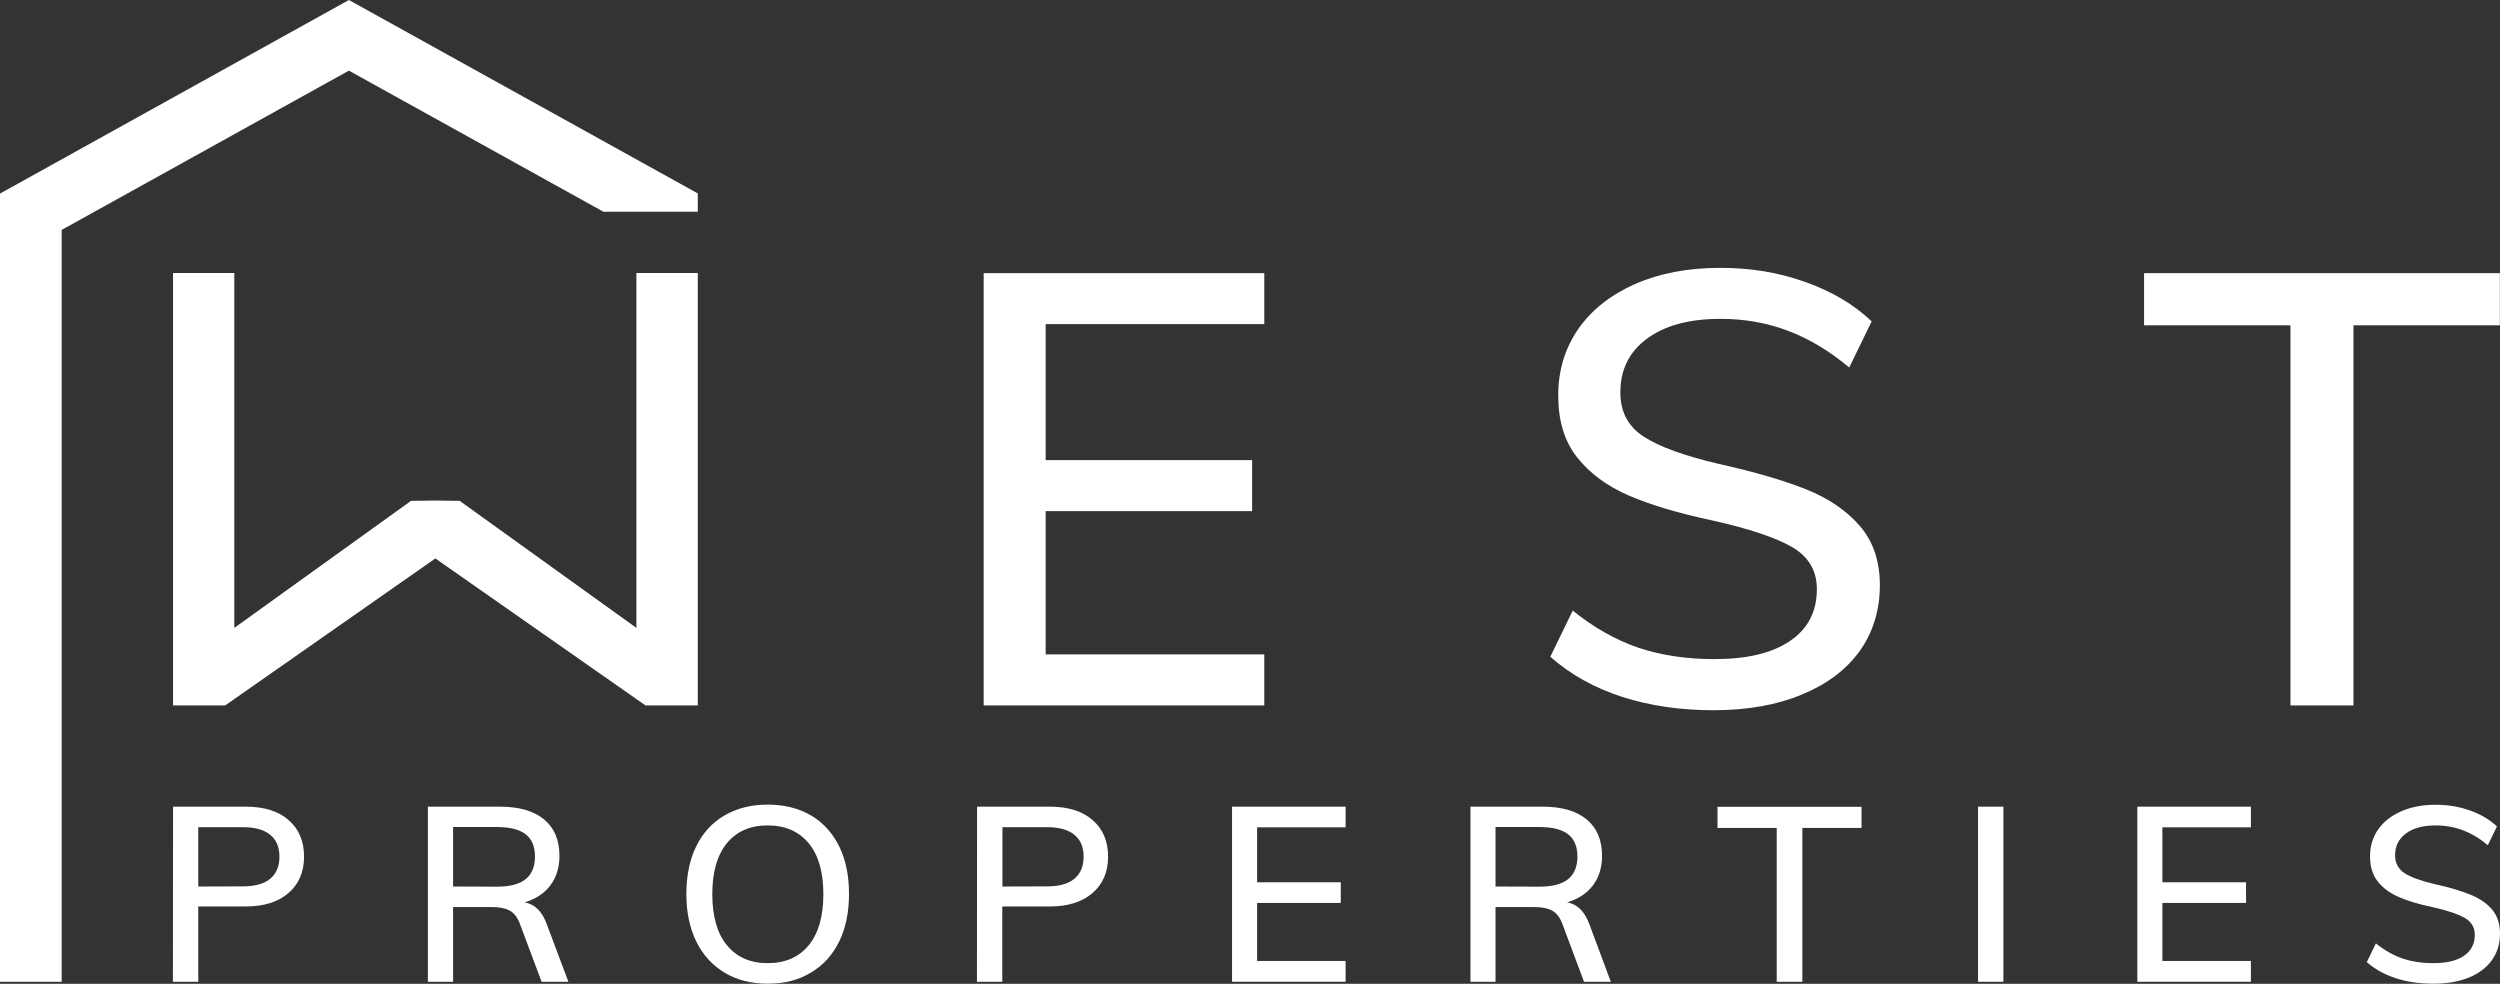
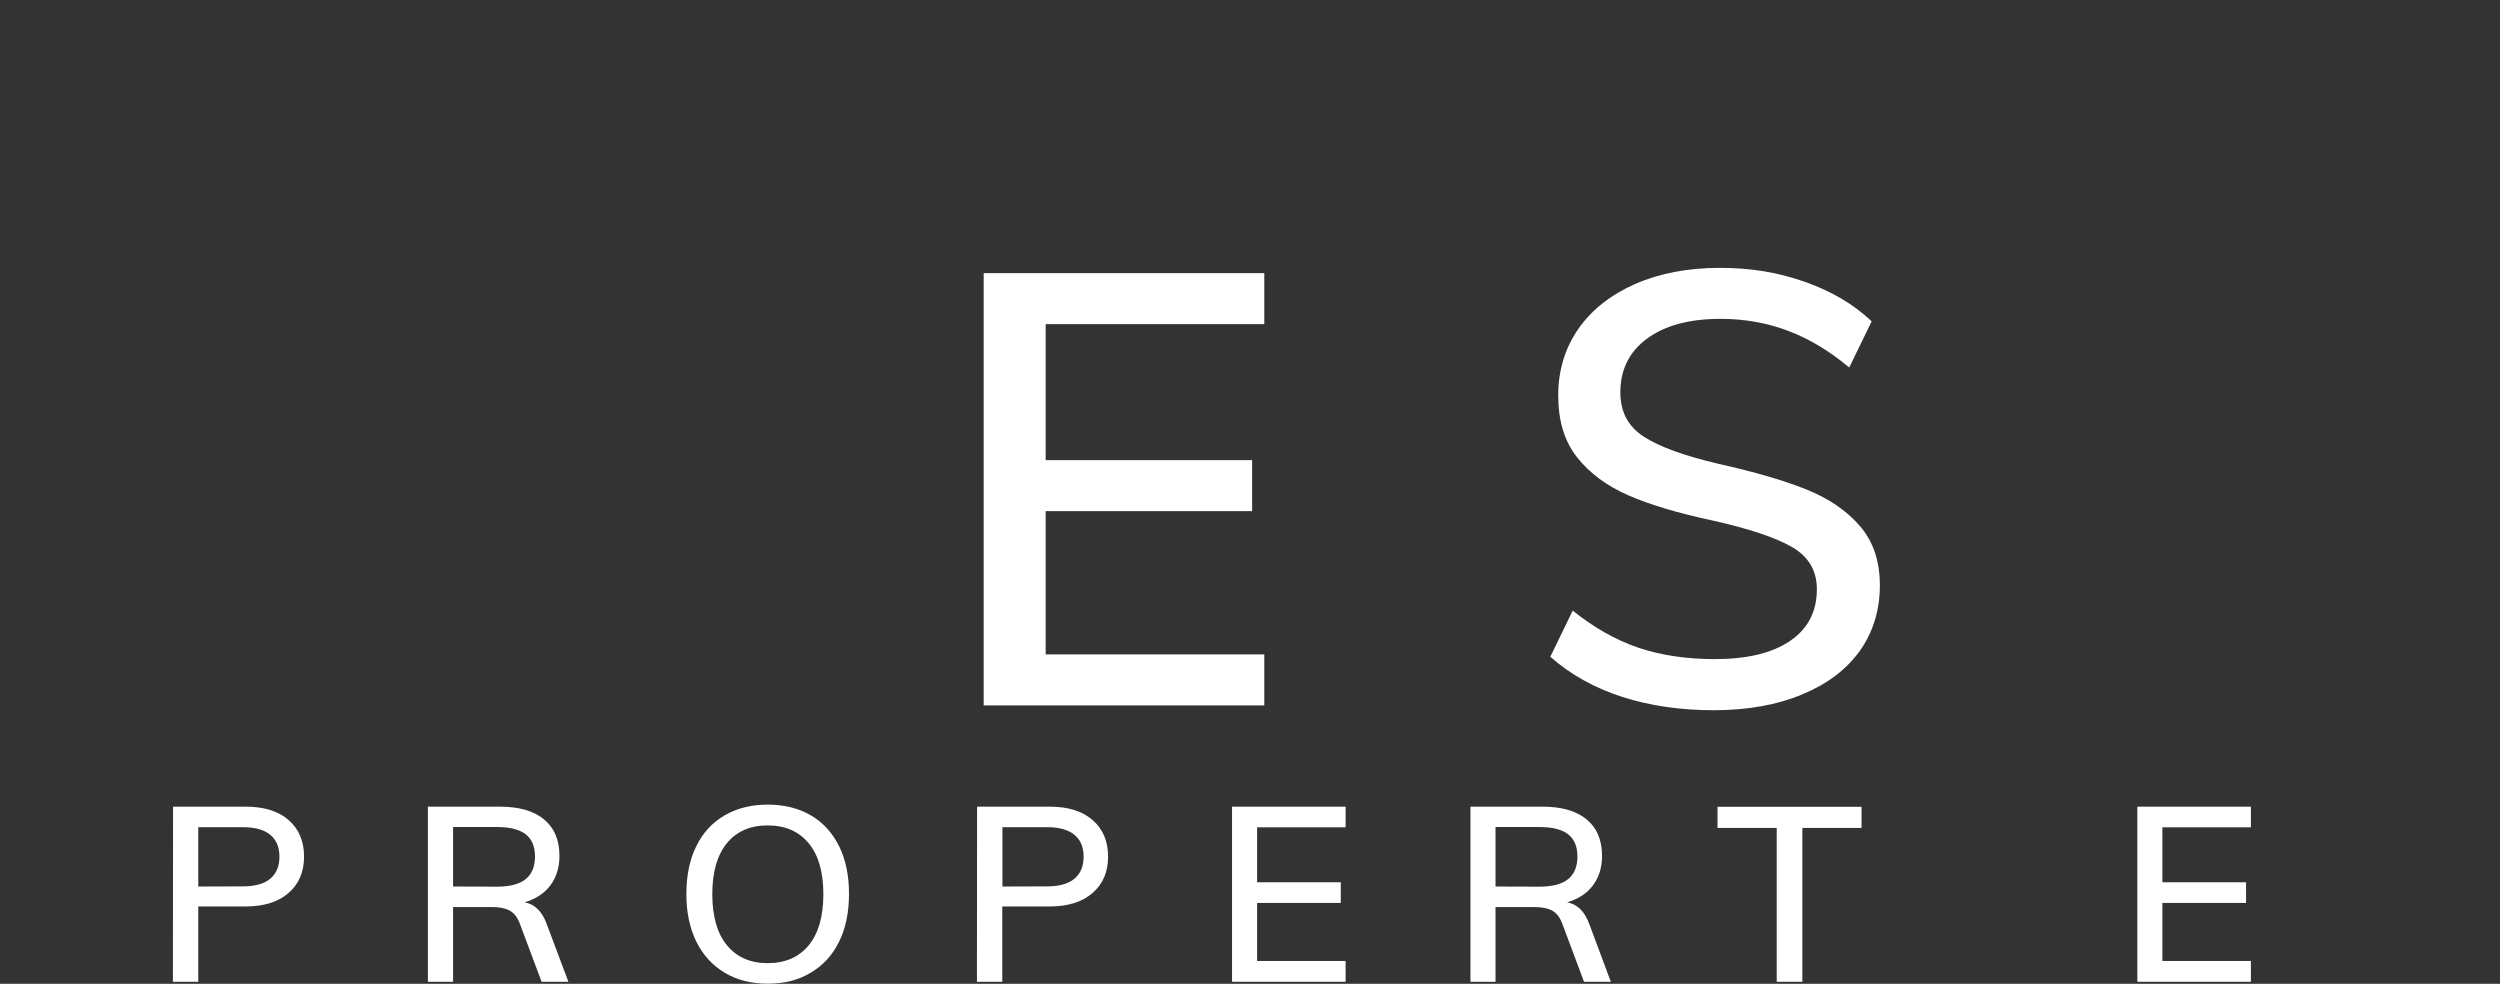
<svg xmlns="http://www.w3.org/2000/svg" version="1.1" id="First" x="0px" y="0px" viewBox="0 0 1706.1 671.4" style="enable-background:new 0 0 1706.1 671.4;" xml:space="preserve">
  <rect x="0" y="0" width="1706.1" height="671.4" fill="#333333" stroke="none" />
  <style type="text/css">
	.st0{fill:#FFFFFF;}
</style>
-   <polygon class="st0" points="434.3,186.3 434.3,428.5 313.7,341.8 297.1,341.6 280.5,341.8 159.9,428.5 159.9,186.3 118.1,186.3   118.1,481.4 153.7,481.4 297.1,381.1 440.5,481.4 476.2,481.4 476.2,186.3 " />
  <path class="st0" d="M671.3,481.4v-295h191.5v34.8H713.6V314h140.9v34.8H713.6v97.8h149.2v34.8L671.3,481.4L671.3,481.4z" />
  <path class="st0" d="M1169.9,484.7c-22.9,0-43.8-3-62.8-9.1c-18.9-6.1-35.3-15.2-49.1-27.4l15.3-31.5c14.4,11.6,29.3,20,44.7,25.3  c15.5,5.2,32.9,7.8,52.2,7.8c22.1,0,39.2-4.1,51.4-12.4c12.2-8.3,18.3-20,18.3-35.3c0-12.7-5.7-22.3-17-28.8  c-11.3-6.5-29.3-12.5-53.8-18c-23.5-5-42.7-10.7-57.7-17.2c-14.9-6.5-26.6-15.2-35.2-26.1c-8.6-10.9-12.8-24.9-12.8-42.1  s4.6-32.2,13.7-45.4c9.1-13.1,22.1-23.3,38.8-30.7c16.7-7.3,36-11,57.8-11s40.1,3.2,58.2,9.6c18.1,6.4,33.2,15.3,45.4,26.9  l-15.3,31.5c-13.5-11.3-27.5-19.7-41.9-25.1c-14.3-5.4-29.7-8.1-45.9-8.1c-21.3,0-38,4.5-50.2,13.5c-12.2,9-18.2,21.2-18.2,36.7  c0,13.3,5.3,23.3,16,30.2c10.6,6.9,27.7,13.1,51.2,18.6c24.6,5.5,44.5,11.3,59.7,17.4c15.2,6.1,27.4,14.4,36.5,24.9  c9.1,10.5,13.7,24,13.7,40.6s-4.6,32-13.7,44.7s-22.2,22.6-39.1,29.6C1212.8,481.1,1192.8,484.6,1169.9,484.7L1169.9,484.7z" />
-   <path class="st0" d="M1563.1,481.4V222h-99.9v-35.6h242.8V222h-99.9v259.4H1563.1L1563.1,481.4z" />
  <path class="st0" d="M118.1,550.5h49.7c12.5,0,22.3,3.1,29.2,9.2c7,6.1,10.5,14.4,10.5,24.9s-3.6,18.8-10.7,24.9  c-7.1,6.1-16.8,9.1-29.1,9.1h-32.4V670h-17.3L118.1,550.5L118.1,550.5z M165.7,604.9c8.3,0,14.5-1.7,18.7-5.2  c4.2-3.5,6.3-8.5,6.3-15.1s-2.1-11.5-6.3-14.9c-4.2-3.5-10.4-5.2-18.7-5.2h-30.4v40.5L165.7,604.9L165.7,604.9z" />
  <path class="st0" d="M387.9,670h-18.3l-14.9-39.8c-1.6-4.2-3.9-7.2-6.9-8.8c-3-1.6-7.1-2.4-12.4-2.4h-26.2v51H292V550.5h49.2  c13.1,0,23.1,2.9,30.1,8.7c7,5.8,10.5,14.1,10.5,25c0,7.8-2.1,14.5-6.2,20c-4.1,5.5-10,9.3-17.6,11.6c6.9,1.2,12,6.2,15.1,14.8  L387.9,670L387.9,670z M339.2,605.1c8.7,0,15.2-1.7,19.5-5.1c4.2-3.4,6.4-8.5,6.4-15.4s-2.1-11.9-6.3-15.2c-4.2-3.3-10.7-5-19.6-5  h-30v40.6L339.2,605.1L339.2,605.1z" />
  <path class="st0" d="M523.9,671.3c-11.3,0-21.1-2.5-29.4-7.5c-8.3-5-14.8-12.1-19.3-21.2c-4.5-9.2-6.8-20-6.8-32.4  s2.2-23.4,6.7-32.6c4.5-9.2,10.9-16.2,19.3-21.1c8.4-4.9,18.2-7.4,29.5-7.4s21.3,2.5,29.6,7.4c8.3,4.9,14.7,12,19.2,21.1  c4.5,9.2,6.7,20,6.7,32.4s-2.2,23.4-6.7,32.5c-4.5,9.2-10.9,16.3-19.3,21.2C545,668.9,535.2,671.3,523.9,671.3z M523.9,657.3  c12,0,21.3-4.1,28-12.2c6.7-8.2,10-19.8,10-34.9s-3.3-26.5-10-34.7c-6.7-8.1-16-12.2-28-12.2s-21.3,4.1-27.9,12.2  c-6.6,8.1-9.9,19.7-9.9,34.7s3.3,26.8,10,34.9C502.8,653.2,512,657.3,523.9,657.3L523.9,657.3z" />
  <path class="st0" d="M666.8,550.5h49.7c12.5,0,22.3,3.1,29.2,9.2c7,6.1,10.5,14.4,10.5,24.9s-3.6,18.8-10.7,24.9  c-7.1,6.1-16.8,9.1-29.1,9.1h-32.4V670h-17.3L666.8,550.5L666.8,550.5z M714.5,604.9c8.3,0,14.5-1.7,18.7-5.2  c4.2-3.5,6.3-8.5,6.3-15.1s-2.1-11.5-6.3-14.9c-4.2-3.5-10.4-5.2-18.7-5.2h-30.4v40.5L714.5,604.9L714.5,604.9z" />
  <path class="st0" d="M840.8,670V550.5h77.5v14.1h-60.4v37.5H915v14.1h-57.1v39.6h60.4V670L840.8,670L840.8,670z" />
  <path class="st0" d="M1099.3,670H1081l-14.9-39.8c-1.6-4.2-3.9-7.2-6.9-8.8c-3-1.6-7.1-2.4-12.4-2.4h-26.2v51h-17.1V550.5h49.2  c13.1,0,23.1,2.9,30.1,8.7c7,5.8,10.5,14.1,10.5,25c0,7.8-2.1,14.5-6.2,20c-4.1,5.5-10,9.3-17.6,11.6c6.9,1.2,11.9,6.2,15.1,14.8  L1099.3,670L1099.3,670z M1050.6,605.1c8.7,0,15.2-1.7,19.5-5.1c4.2-3.4,6.4-8.5,6.4-15.4s-2.1-11.9-6.3-15.2  c-4.2-3.3-10.7-5-19.6-5h-30v40.6L1050.6,605.1L1050.6,605.1z" />
  <path class="st0" d="M1212.5,670V565h-40.4v-14.4h98.3V565H1230v105H1212.5L1212.5,670z" />
-   <path class="st0" d="M1349.9,670V550.5h17.3V670L1349.9,670L1349.9,670z" />
  <path class="st0" d="M1458.6,670V550.5h77.5v14.1h-60.4v37.5h57.1v14.1h-57.1v39.6h60.4V670L1458.6,670L1458.6,670z" />
-   <path class="st0" d="M1660.5,671.3c-9.3,0-17.8-1.2-25.4-3.7c-7.7-2.5-14.3-6.1-19.9-11l6.2-12.8c5.8,4.7,11.9,8.1,18.1,10.3  c6.3,2.1,13.3,3.2,21.2,3.2c9,0,15.9-1.7,20.8-5c4.9-3.4,7.4-8.1,7.4-14.3c0-5.1-2.3-9-6.9-11.6c-4.6-2.6-11.8-5.1-21.8-7.3  c-9.5-2-17.3-4.3-23.3-7c-6-2.6-10.8-6.2-14.3-10.6c-3.4-4.4-5.2-10.1-5.2-17s1.8-13.1,5.5-18.4c3.7-5.3,8.9-9.4,15.7-12.4  c6.8-3,14.6-4.5,23.4-4.5s16.2,1.3,23.6,3.9c7.3,2.6,13.5,6.2,18.4,10.9l-6.2,12.8c-5.5-4.6-11.2-8-17-10.2  c-5.8-2.2-12-3.3-18.6-3.3c-8.6,0-15.4,1.8-20.3,5.5c-4.9,3.6-7.4,8.6-7.4,14.8c0,5.4,2.2,9.5,6.5,12.3c4.3,2.8,11.2,5.3,20.7,7.5  c10,2.2,18,4.6,24.1,7.1c6.2,2.5,11.1,5.8,14.8,10.1c3.7,4.3,5.5,9.8,5.5,16.5s-1.8,13-5.5,18.1c-3.7,5.2-9,9.2-15.9,12  C1677.8,669.9,1669.8,671.4,1660.5,671.3L1660.5,671.3z" />
-   <polygon class="st0" points="476.2,144.5 411.8,144.5 238.1,48.2 42.1,156.9 42.1,670 0,670 0,132.1 238.1,0 476.2,132 " />
</svg>